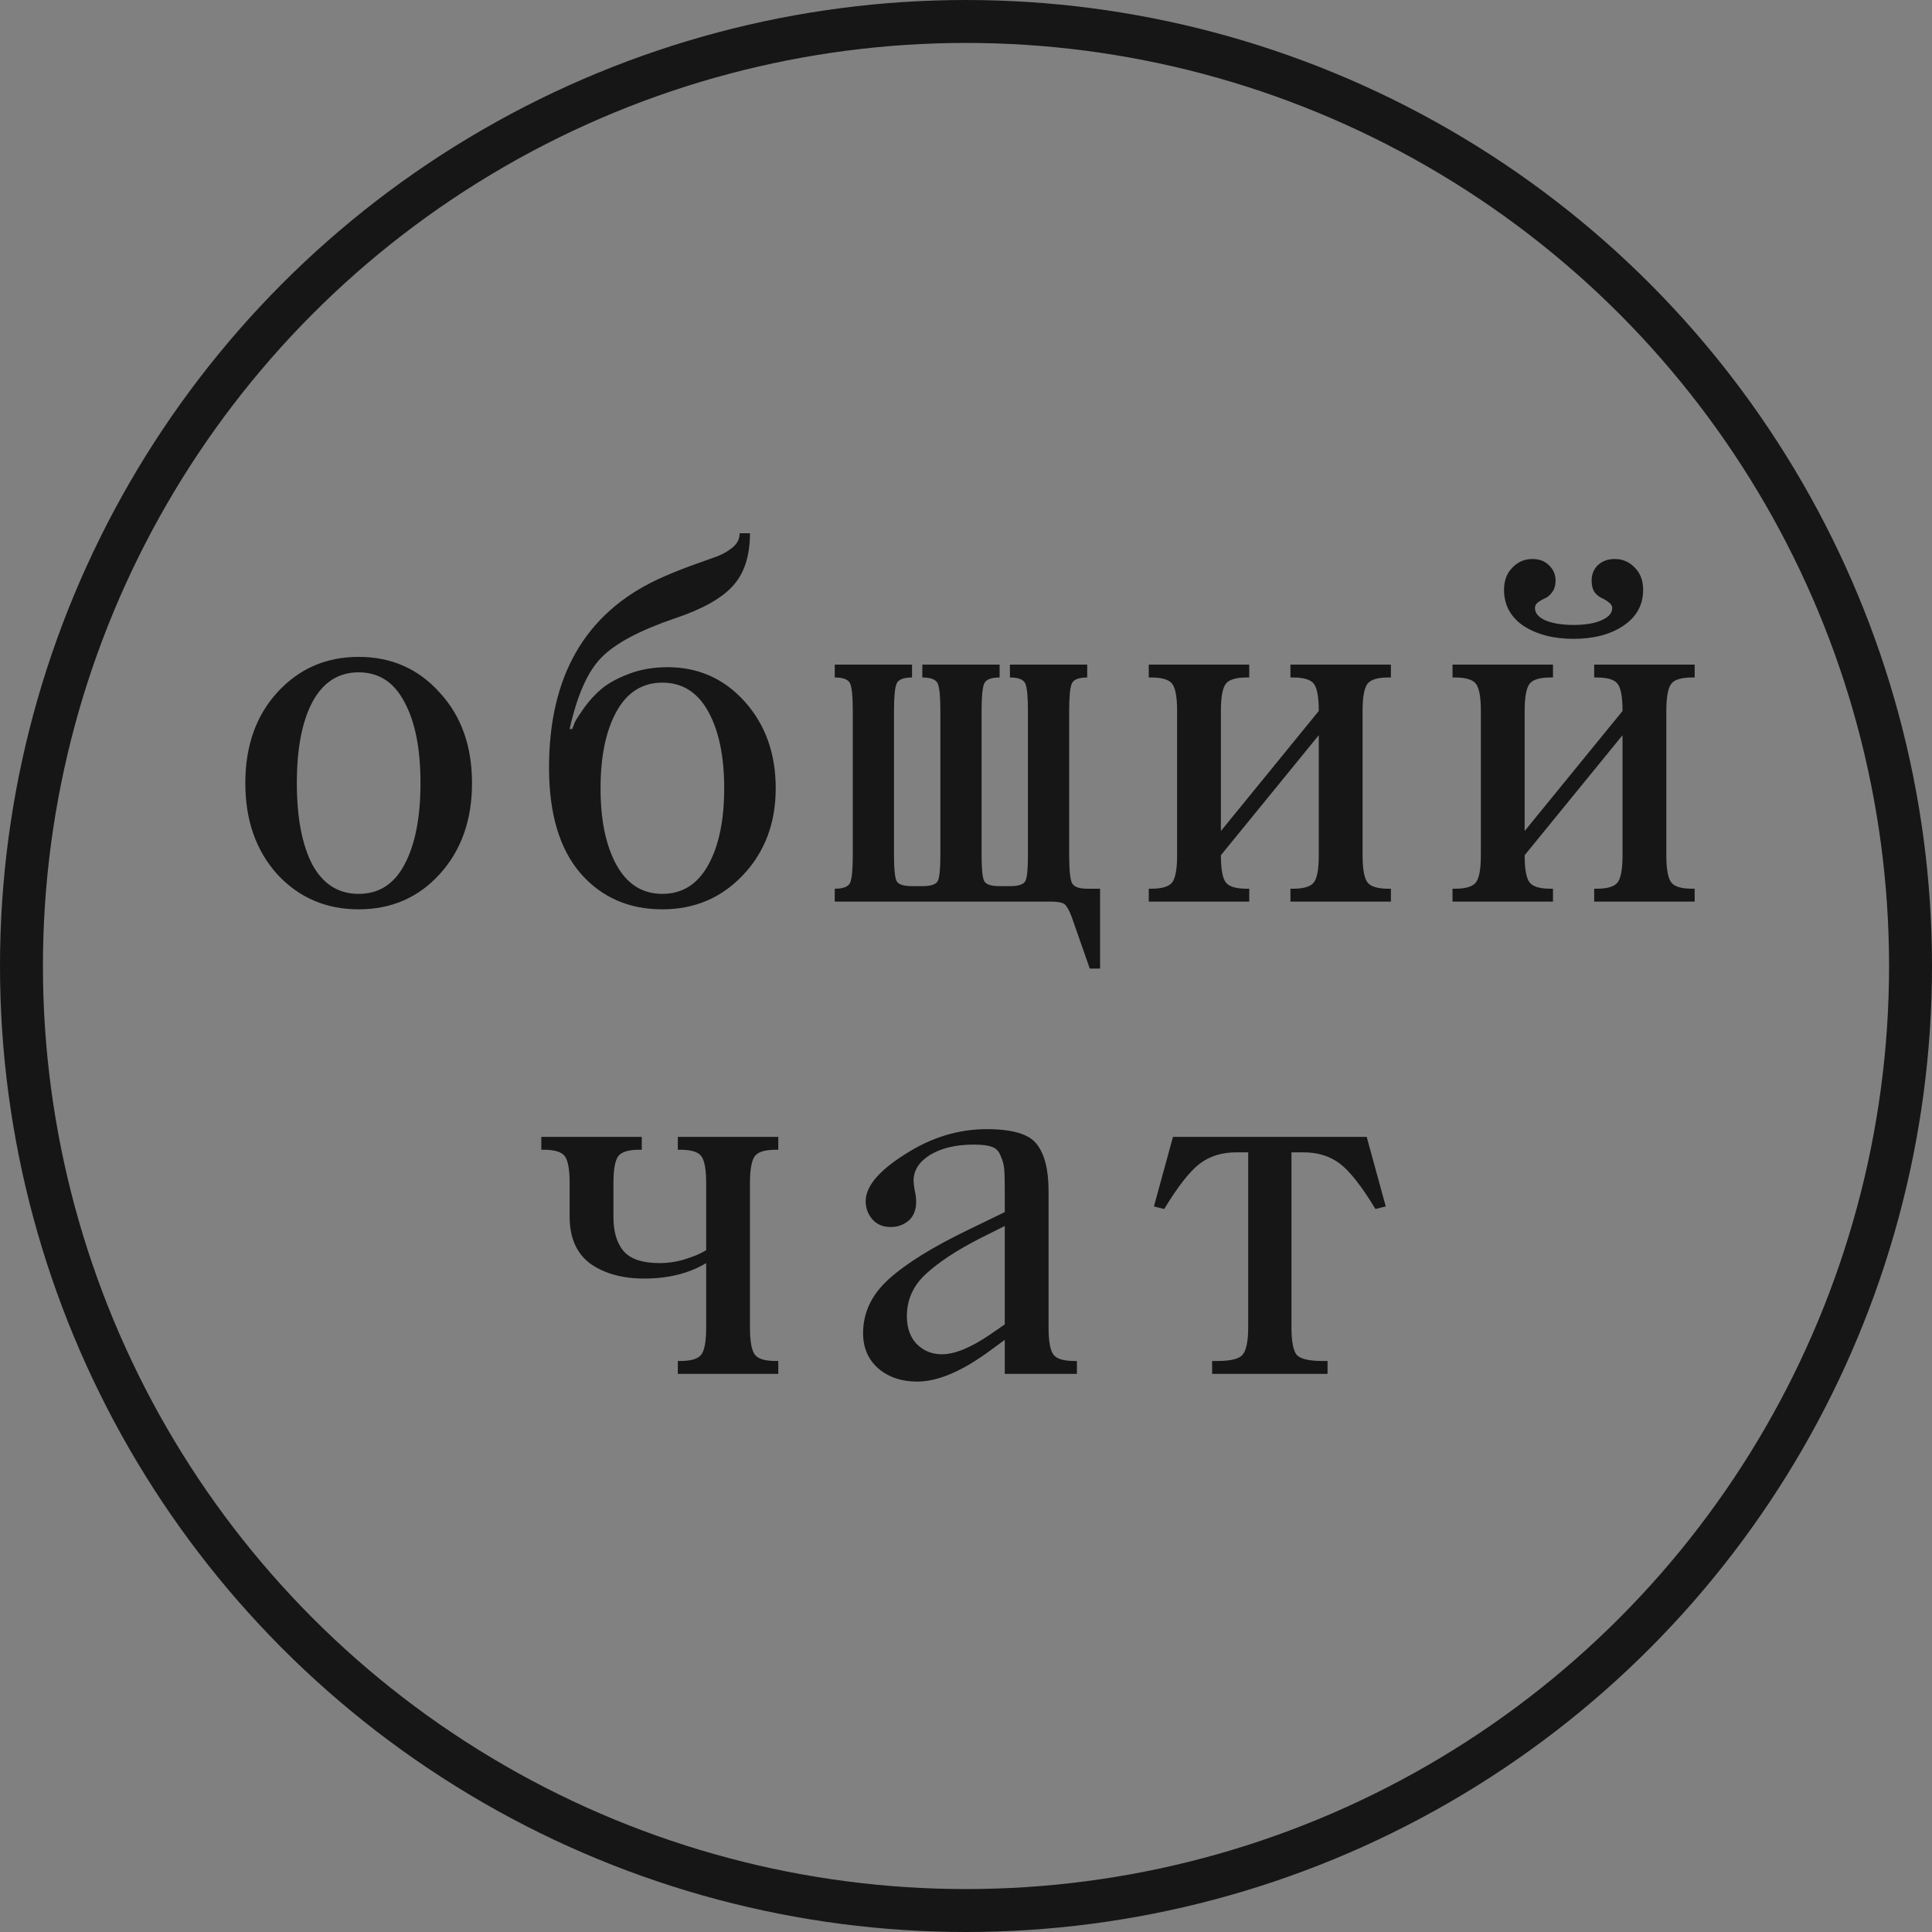
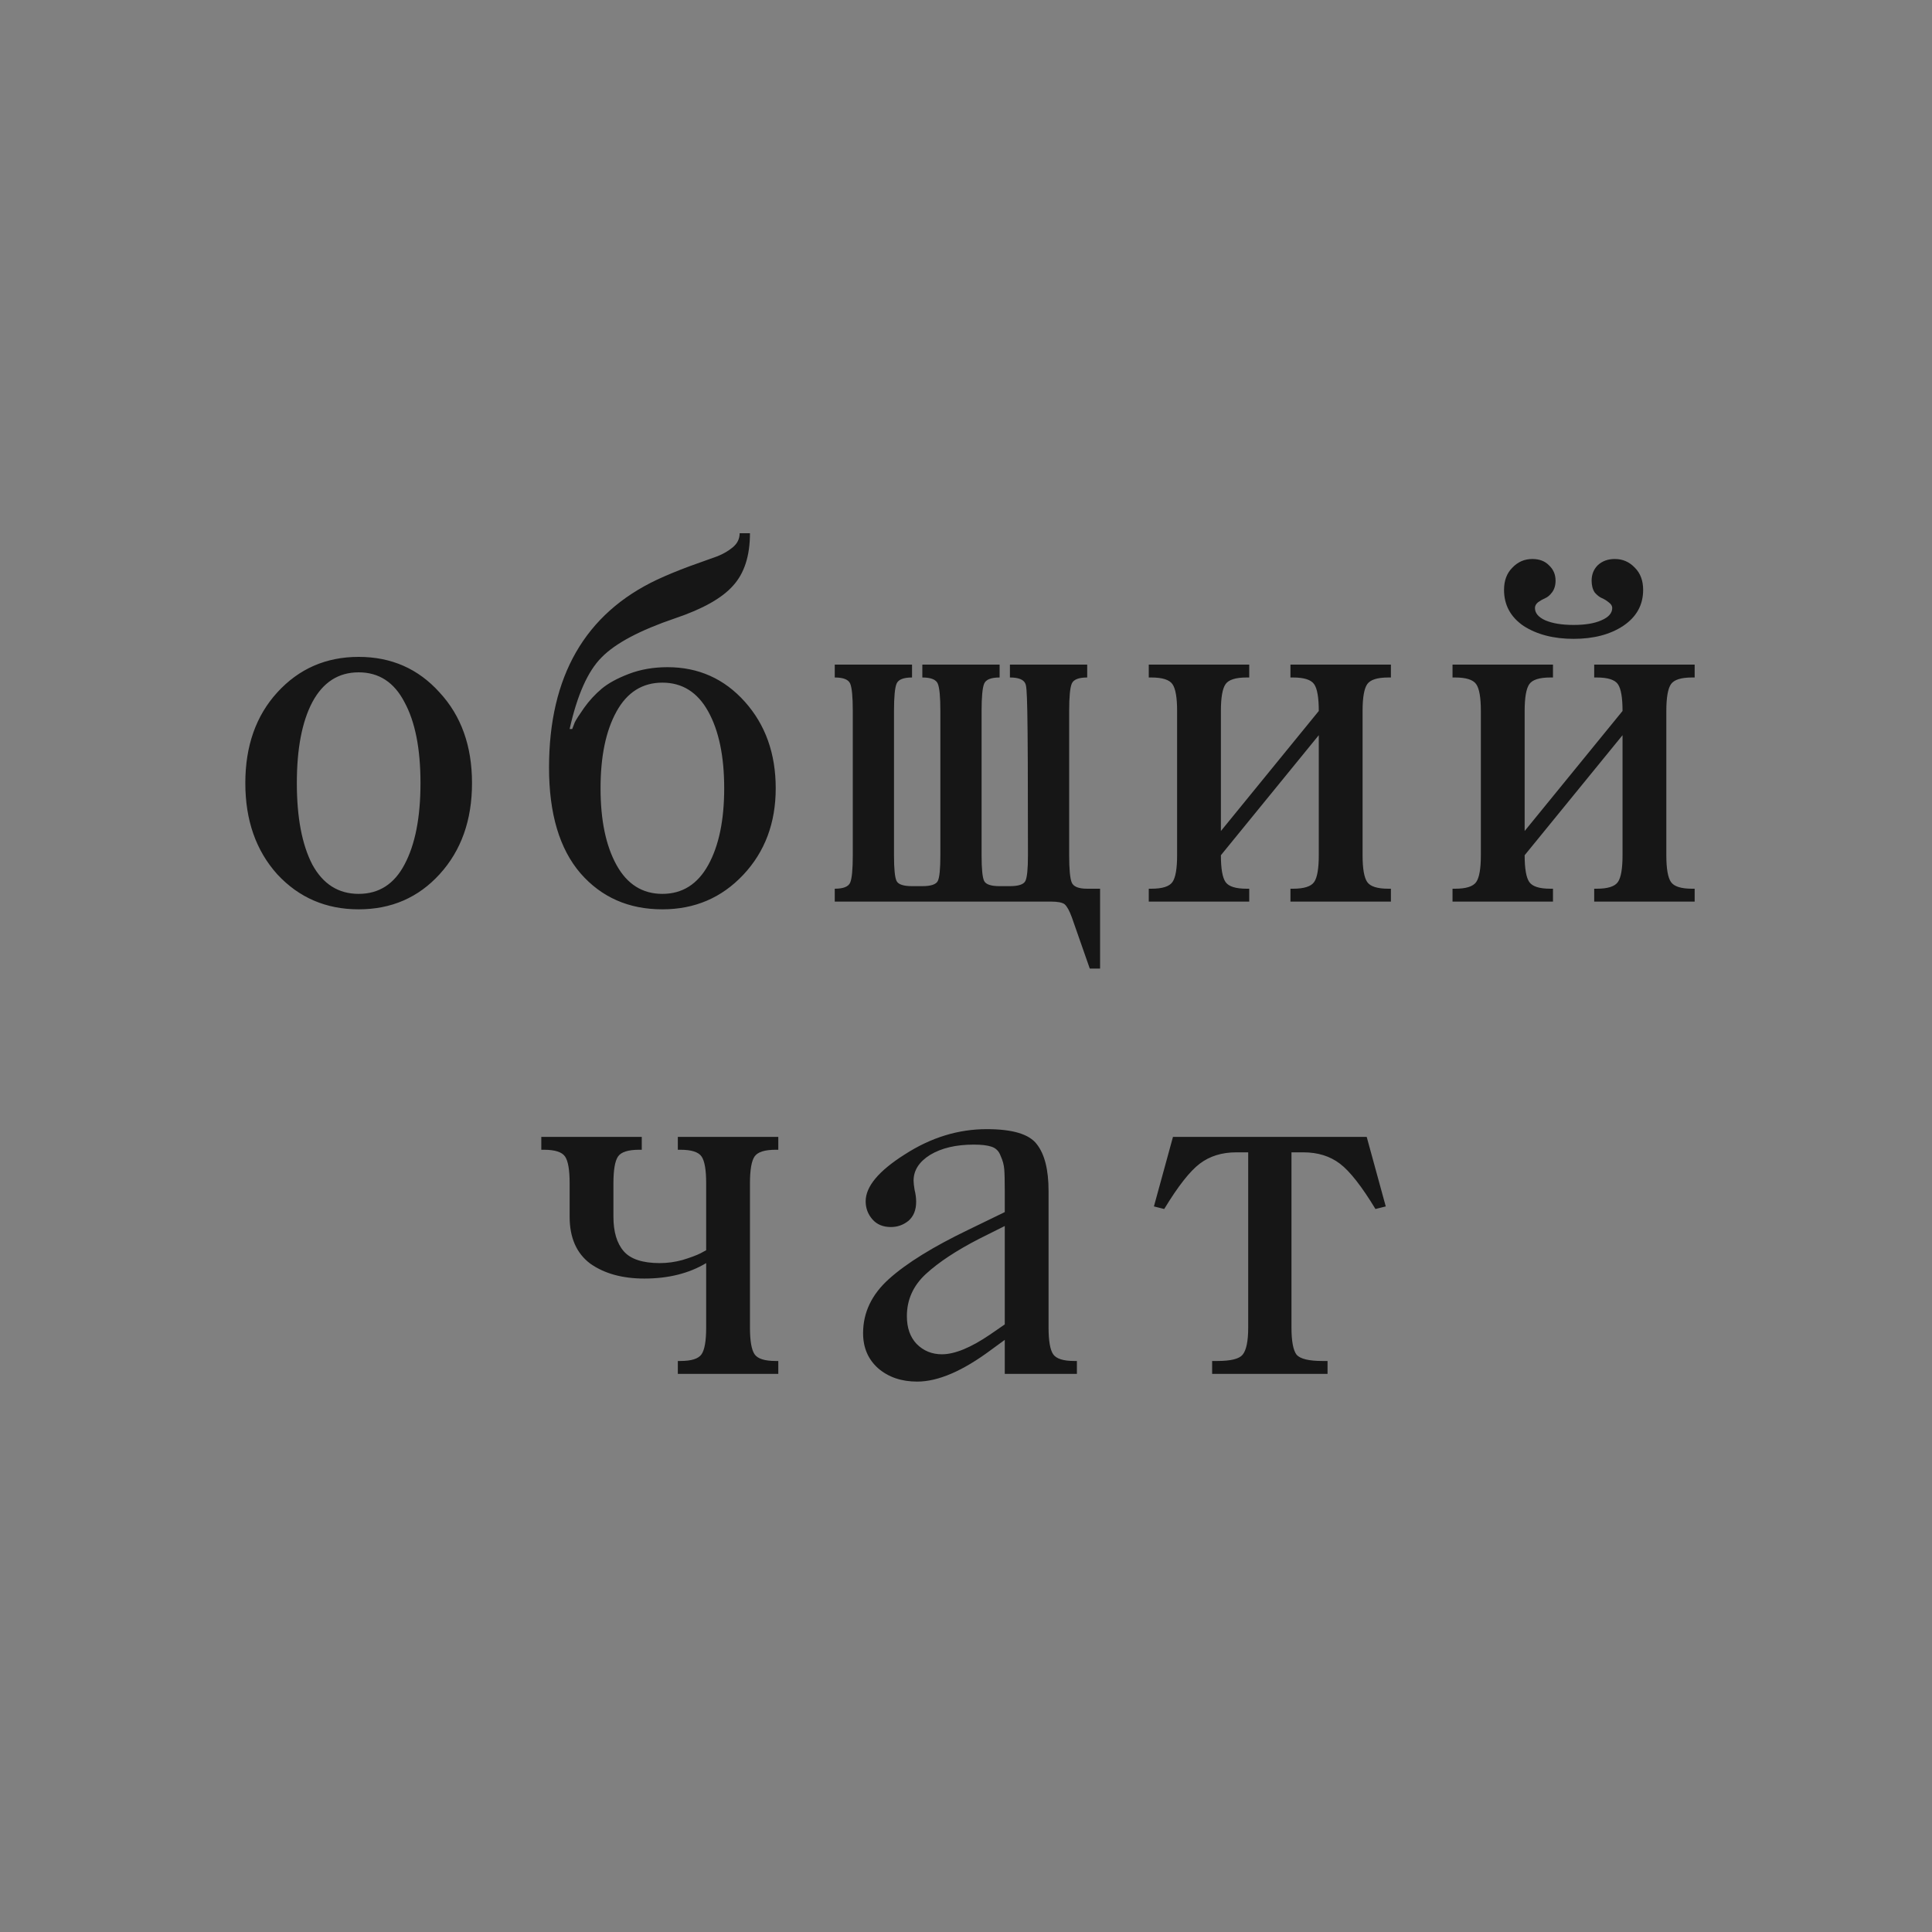
<svg xmlns="http://www.w3.org/2000/svg" width="45" height="45" viewBox="0 0 45 45" fill="none">
  <rect x="0" y="0" width="45" height="45" fill="#808080" stroke="none" />
-   <circle cx="22.5" cy="22.5" r="22" fill="white" fill-opacity="0.01" stroke="#161616" />
-   <path d="M6.458 20.364C5.962 19.812 5.714 19.104 5.714 18.24C5.714 17.376 5.962 16.672 6.458 16.128C6.962 15.576 7.594 15.3 8.354 15.3C9.114 15.3 9.742 15.576 10.238 16.128C10.742 16.672 10.994 17.376 10.994 18.24C10.994 19.104 10.742 19.812 10.238 20.364C9.742 20.908 9.114 21.18 8.354 21.18C7.594 21.18 6.962 20.908 6.458 20.364ZM7.274 16.356C7.034 16.812 6.914 17.44 6.914 18.24C6.914 19.04 7.034 19.672 7.274 20.136C7.522 20.592 7.882 20.82 8.354 20.82C8.826 20.82 9.182 20.592 9.422 20.136C9.67 19.672 9.794 19.04 9.794 18.24C9.794 17.44 9.67 16.812 9.422 16.356C9.182 15.892 8.826 15.66 8.354 15.66C7.882 15.66 7.522 15.892 7.274 16.356ZM14.36 16.572C14.112 17.02 13.988 17.616 13.988 18.36C13.988 19.104 14.112 19.7 14.36 20.148C14.608 20.596 14.964 20.82 15.428 20.82C15.892 20.82 16.248 20.596 16.496 20.148C16.744 19.7 16.868 19.104 16.868 18.36C16.868 17.616 16.744 17.02 16.496 16.572C16.248 16.124 15.892 15.9 15.428 15.9C14.964 15.9 14.608 16.124 14.36 16.572ZM17.348 16.344C17.828 16.88 18.068 17.552 18.068 18.36C18.068 19.168 17.816 19.84 17.312 20.376C16.808 20.912 16.18 21.18 15.428 21.18C14.644 21.18 14.008 20.9 13.52 20.34C13.032 19.772 12.788 18.952 12.788 17.88C12.788 15.752 13.628 14.292 15.308 13.5C15.532 13.396 15.784 13.292 16.064 13.188C16.352 13.084 16.564 13.008 16.7 12.96C16.844 12.904 16.968 12.832 17.072 12.744C17.176 12.656 17.228 12.548 17.228 12.42H17.468C17.468 12.948 17.336 13.356 17.072 13.644C16.816 13.932 16.368 14.184 15.728 14.4C14.904 14.68 14.332 14.984 14.012 15.312C13.692 15.632 13.444 16.188 13.268 16.98H13.328C13.344 16.94 13.364 16.888 13.388 16.824C13.42 16.76 13.492 16.648 13.604 16.488C13.724 16.32 13.86 16.172 14.012 16.044C14.164 15.916 14.376 15.8 14.648 15.696C14.92 15.592 15.22 15.54 15.548 15.54C16.268 15.54 16.868 15.808 17.348 16.344ZM19.443 21V20.7C19.643 20.7 19.763 20.652 19.803 20.556C19.843 20.46 19.863 20.248 19.863 19.92V16.56C19.863 16.232 19.843 16.02 19.803 15.924C19.763 15.828 19.643 15.78 19.443 15.78V15.48H21.243V15.78C21.043 15.78 20.923 15.828 20.883 15.924C20.843 16.02 20.823 16.232 20.823 16.56V19.92C20.823 20.24 20.843 20.44 20.883 20.52C20.923 20.6 21.043 20.64 21.243 20.64H21.483C21.683 20.64 21.803 20.6 21.843 20.52C21.883 20.44 21.903 20.24 21.903 19.92V16.56C21.903 16.232 21.883 16.02 21.843 15.924C21.803 15.828 21.683 15.78 21.483 15.78V15.48H23.283V15.78C23.083 15.78 22.963 15.828 22.923 15.924C22.883 16.02 22.863 16.232 22.863 16.56V19.92C22.863 20.24 22.883 20.44 22.923 20.52C22.963 20.6 23.083 20.64 23.283 20.64H23.523C23.723 20.64 23.843 20.6 23.883 20.52C23.923 20.44 23.943 20.24 23.943 19.92V16.56C23.943 16.232 23.923 16.02 23.883 15.924C23.843 15.828 23.723 15.78 23.523 15.78V15.48H25.323V15.78C25.123 15.78 25.003 15.828 24.963 15.924C24.923 16.02 24.903 16.232 24.903 16.56V19.92C24.903 20.248 24.923 20.46 24.963 20.556C25.003 20.652 25.123 20.7 25.323 20.7H25.623V22.56H25.383L24.963 21.36C24.907 21.208 24.851 21.108 24.795 21.06C24.739 21.02 24.635 21 24.483 21H19.443ZM30.717 19.92V17.124L28.437 19.92C28.437 20.232 28.473 20.44 28.545 20.544C28.617 20.648 28.781 20.7 29.037 20.7H29.097V21H26.757V20.7H26.817C27.073 20.7 27.237 20.648 27.309 20.544C27.381 20.44 27.417 20.232 27.417 19.92V16.56C27.417 16.248 27.381 16.04 27.309 15.936C27.237 15.832 27.073 15.78 26.817 15.78H26.757V15.48H29.097V15.78H29.037C28.781 15.78 28.617 15.832 28.545 15.936C28.473 16.04 28.437 16.248 28.437 16.56V19.356L30.717 16.56C30.717 16.248 30.681 16.04 30.609 15.936C30.537 15.832 30.373 15.78 30.117 15.78H30.057V15.48H32.397V15.78H32.337C32.081 15.78 31.917 15.832 31.845 15.936C31.773 16.04 31.737 16.248 31.737 16.56V19.92C31.737 20.232 31.773 20.44 31.845 20.544C31.917 20.648 32.081 20.7 32.337 20.7H32.397V21H30.057V20.7H30.117C30.373 20.7 30.537 20.648 30.609 20.544C30.681 20.44 30.717 20.232 30.717 19.92ZM37.792 19.92V17.124L35.512 19.92C35.512 20.232 35.548 20.44 35.62 20.544C35.692 20.648 35.856 20.7 36.112 20.7H36.172V21H33.832V20.7H33.892C34.148 20.7 34.312 20.648 34.384 20.544C34.456 20.44 34.492 20.232 34.492 19.92V16.56C34.492 16.248 34.456 16.04 34.384 15.936C34.312 15.832 34.148 15.78 33.892 15.78H33.832V15.48H36.172V15.78H36.112C35.856 15.78 35.692 15.832 35.62 15.936C35.548 16.04 35.512 16.248 35.512 16.56V19.356L37.792 16.56C37.792 16.248 37.756 16.04 37.684 15.936C37.612 15.832 37.448 15.78 37.192 15.78H37.132V15.48H39.472V15.78H39.412C39.156 15.78 38.992 15.832 38.92 15.936C38.848 16.04 38.812 16.248 38.812 16.56V19.92C38.812 20.232 38.848 20.44 38.92 20.544C38.992 20.648 39.156 20.7 39.412 20.7H39.472V21H37.132V20.7H37.192C37.448 20.7 37.612 20.648 37.684 20.544C37.756 20.44 37.792 20.232 37.792 19.92ZM37.804 14.58C37.5 14.78 37.116 14.88 36.652 14.88C36.188 14.88 35.8 14.78 35.488 14.58C35.184 14.372 35.032 14.092 35.032 13.74C35.032 13.524 35.096 13.352 35.224 13.224C35.352 13.088 35.508 13.02 35.692 13.02C35.852 13.02 35.98 13.068 36.076 13.164C36.18 13.26 36.232 13.38 36.232 13.524C36.232 13.636 36.204 13.728 36.148 13.8C36.1 13.864 36.048 13.908 35.992 13.932C35.936 13.956 35.88 13.988 35.824 14.028C35.776 14.068 35.752 14.112 35.752 14.16C35.752 14.28 35.832 14.376 35.992 14.448C36.16 14.52 36.38 14.556 36.652 14.556C36.924 14.556 37.14 14.52 37.3 14.448C37.468 14.376 37.552 14.28 37.552 14.16C37.552 14.112 37.524 14.068 37.468 14.028C37.42 13.988 37.368 13.956 37.312 13.932C37.256 13.908 37.2 13.864 37.144 13.8C37.096 13.728 37.072 13.636 37.072 13.524C37.072 13.38 37.12 13.26 37.216 13.164C37.32 13.068 37.452 13.02 37.612 13.02C37.796 13.02 37.952 13.088 38.08 13.224C38.208 13.352 38.272 13.524 38.272 13.74C38.272 14.092 38.116 14.372 37.804 14.58ZM17.468 27.56V30.92C17.468 31.232 17.504 31.44 17.576 31.544C17.648 31.648 17.812 31.7 18.068 31.7H18.128V32H15.788V31.7H15.848C16.104 31.7 16.268 31.648 16.34 31.544C16.412 31.44 16.448 31.232 16.448 30.92V29.42C16.048 29.66 15.568 29.78 15.008 29.78C14.496 29.78 14.076 29.664 13.748 29.432C13.428 29.192 13.268 28.828 13.268 28.34V27.56C13.268 27.248 13.232 27.04 13.16 26.936C13.088 26.832 12.924 26.78 12.668 26.78H12.608V26.48H14.948V26.78H14.888C14.632 26.78 14.468 26.832 14.396 26.936C14.324 27.04 14.288 27.248 14.288 27.56V28.34C14.288 28.692 14.368 28.96 14.528 29.144C14.688 29.328 14.968 29.42 15.368 29.42C15.544 29.42 15.72 29.396 15.896 29.348C16.08 29.292 16.22 29.24 16.316 29.192L16.448 29.12V27.56C16.448 27.248 16.412 27.04 16.34 26.936C16.268 26.832 16.104 26.78 15.848 26.78H15.788V26.48H18.128V26.78H18.068C17.812 26.78 17.648 26.832 17.576 26.936C17.504 27.04 17.468 27.248 17.468 27.56ZM24.423 27.74V30.92C24.423 31.232 24.459 31.44 24.531 31.544C24.603 31.648 24.767 31.7 25.023 31.7H25.083V32H23.403V31.208L23.091 31.436C22.427 31.932 21.851 32.18 21.363 32.18C20.995 32.18 20.691 32.076 20.451 31.868C20.219 31.66 20.103 31.388 20.103 31.052C20.103 30.572 20.303 30.152 20.703 29.792C21.111 29.424 21.731 29.04 22.563 28.64L23.403 28.232V27.74C23.403 27.5 23.399 27.332 23.391 27.236C23.383 27.132 23.355 27.028 23.307 26.924C23.267 26.812 23.195 26.74 23.091 26.708C22.995 26.676 22.859 26.66 22.683 26.66C22.267 26.66 21.927 26.74 21.663 26.9C21.407 27.06 21.279 27.26 21.279 27.5C21.279 27.548 21.287 27.62 21.303 27.716C21.327 27.812 21.339 27.904 21.339 27.992C21.339 28.184 21.279 28.332 21.159 28.436C21.039 28.532 20.903 28.58 20.751 28.58C20.567 28.58 20.423 28.52 20.319 28.4C20.215 28.28 20.163 28.14 20.163 27.98C20.163 27.636 20.467 27.272 21.075 26.888C21.683 26.496 22.319 26.3 22.983 26.3C23.583 26.3 23.971 26.416 24.147 26.648C24.331 26.88 24.423 27.244 24.423 27.74ZM23.055 31.088L23.403 30.848V28.556L22.803 28.856C22.275 29.128 21.863 29.4 21.567 29.672C21.271 29.944 21.123 30.272 21.123 30.656C21.123 30.928 21.199 31.144 21.351 31.304C21.511 31.464 21.707 31.544 21.939 31.544C22.235 31.544 22.607 31.392 23.055 31.088ZM27.321 26.48H31.833L32.277 28.1L32.037 28.16C31.717 27.632 31.441 27.28 31.209 27.104C30.977 26.928 30.693 26.84 30.357 26.84H30.081V30.92C30.081 31.24 30.121 31.452 30.201 31.556C30.289 31.652 30.489 31.7 30.801 31.7H30.921V32H28.233V31.7H28.353C28.665 31.7 28.861 31.652 28.941 31.556C29.029 31.452 29.073 31.24 29.073 30.92V26.84H28.797C28.461 26.84 28.177 26.928 27.945 27.104C27.713 27.28 27.437 27.632 27.117 28.16L26.877 28.1L27.321 26.48Z" fill="#161616" />
+   <path d="M6.458 20.364C5.962 19.812 5.714 19.104 5.714 18.24C5.714 17.376 5.962 16.672 6.458 16.128C6.962 15.576 7.594 15.3 8.354 15.3C9.114 15.3 9.742 15.576 10.238 16.128C10.742 16.672 10.994 17.376 10.994 18.24C10.994 19.104 10.742 19.812 10.238 20.364C9.742 20.908 9.114 21.18 8.354 21.18C7.594 21.18 6.962 20.908 6.458 20.364ZM7.274 16.356C7.034 16.812 6.914 17.44 6.914 18.24C6.914 19.04 7.034 19.672 7.274 20.136C7.522 20.592 7.882 20.82 8.354 20.82C8.826 20.82 9.182 20.592 9.422 20.136C9.67 19.672 9.794 19.04 9.794 18.24C9.794 17.44 9.67 16.812 9.422 16.356C9.182 15.892 8.826 15.66 8.354 15.66C7.882 15.66 7.522 15.892 7.274 16.356ZM14.36 16.572C14.112 17.02 13.988 17.616 13.988 18.36C13.988 19.104 14.112 19.7 14.36 20.148C14.608 20.596 14.964 20.82 15.428 20.82C15.892 20.82 16.248 20.596 16.496 20.148C16.744 19.7 16.868 19.104 16.868 18.36C16.868 17.616 16.744 17.02 16.496 16.572C16.248 16.124 15.892 15.9 15.428 15.9C14.964 15.9 14.608 16.124 14.36 16.572ZM17.348 16.344C17.828 16.88 18.068 17.552 18.068 18.36C18.068 19.168 17.816 19.84 17.312 20.376C16.808 20.912 16.18 21.18 15.428 21.18C14.644 21.18 14.008 20.9 13.52 20.34C13.032 19.772 12.788 18.952 12.788 17.88C12.788 15.752 13.628 14.292 15.308 13.5C15.532 13.396 15.784 13.292 16.064 13.188C16.352 13.084 16.564 13.008 16.7 12.96C16.844 12.904 16.968 12.832 17.072 12.744C17.176 12.656 17.228 12.548 17.228 12.42H17.468C17.468 12.948 17.336 13.356 17.072 13.644C16.816 13.932 16.368 14.184 15.728 14.4C14.904 14.68 14.332 14.984 14.012 15.312C13.692 15.632 13.444 16.188 13.268 16.98H13.328C13.344 16.94 13.364 16.888 13.388 16.824C13.42 16.76 13.492 16.648 13.604 16.488C13.724 16.32 13.86 16.172 14.012 16.044C14.164 15.916 14.376 15.8 14.648 15.696C14.92 15.592 15.22 15.54 15.548 15.54C16.268 15.54 16.868 15.808 17.348 16.344ZM19.443 21V20.7C19.643 20.7 19.763 20.652 19.803 20.556C19.843 20.46 19.863 20.248 19.863 19.92V16.56C19.863 16.232 19.843 16.02 19.803 15.924C19.763 15.828 19.643 15.78 19.443 15.78V15.48H21.243V15.78C21.043 15.78 20.923 15.828 20.883 15.924C20.843 16.02 20.823 16.232 20.823 16.56V19.92C20.823 20.24 20.843 20.44 20.883 20.52C20.923 20.6 21.043 20.64 21.243 20.64H21.483C21.683 20.64 21.803 20.6 21.843 20.52C21.883 20.44 21.903 20.24 21.903 19.92V16.56C21.903 16.232 21.883 16.02 21.843 15.924C21.803 15.828 21.683 15.78 21.483 15.78V15.48H23.283V15.78C23.083 15.78 22.963 15.828 22.923 15.924C22.883 16.02 22.863 16.232 22.863 16.56V19.92C22.863 20.24 22.883 20.44 22.923 20.52C22.963 20.6 23.083 20.64 23.283 20.64H23.523C23.723 20.64 23.843 20.6 23.883 20.52C23.923 20.44 23.943 20.24 23.943 19.92C23.943 16.232 23.923 16.02 23.883 15.924C23.843 15.828 23.723 15.78 23.523 15.78V15.48H25.323V15.78C25.123 15.78 25.003 15.828 24.963 15.924C24.923 16.02 24.903 16.232 24.903 16.56V19.92C24.903 20.248 24.923 20.46 24.963 20.556C25.003 20.652 25.123 20.7 25.323 20.7H25.623V22.56H25.383L24.963 21.36C24.907 21.208 24.851 21.108 24.795 21.06C24.739 21.02 24.635 21 24.483 21H19.443ZM30.717 19.92V17.124L28.437 19.92C28.437 20.232 28.473 20.44 28.545 20.544C28.617 20.648 28.781 20.7 29.037 20.7H29.097V21H26.757V20.7H26.817C27.073 20.7 27.237 20.648 27.309 20.544C27.381 20.44 27.417 20.232 27.417 19.92V16.56C27.417 16.248 27.381 16.04 27.309 15.936C27.237 15.832 27.073 15.78 26.817 15.78H26.757V15.48H29.097V15.78H29.037C28.781 15.78 28.617 15.832 28.545 15.936C28.473 16.04 28.437 16.248 28.437 16.56V19.356L30.717 16.56C30.717 16.248 30.681 16.04 30.609 15.936C30.537 15.832 30.373 15.78 30.117 15.78H30.057V15.48H32.397V15.78H32.337C32.081 15.78 31.917 15.832 31.845 15.936C31.773 16.04 31.737 16.248 31.737 16.56V19.92C31.737 20.232 31.773 20.44 31.845 20.544C31.917 20.648 32.081 20.7 32.337 20.7H32.397V21H30.057V20.7H30.117C30.373 20.7 30.537 20.648 30.609 20.544C30.681 20.44 30.717 20.232 30.717 19.92ZM37.792 19.92V17.124L35.512 19.92C35.512 20.232 35.548 20.44 35.62 20.544C35.692 20.648 35.856 20.7 36.112 20.7H36.172V21H33.832V20.7H33.892C34.148 20.7 34.312 20.648 34.384 20.544C34.456 20.44 34.492 20.232 34.492 19.92V16.56C34.492 16.248 34.456 16.04 34.384 15.936C34.312 15.832 34.148 15.78 33.892 15.78H33.832V15.48H36.172V15.78H36.112C35.856 15.78 35.692 15.832 35.62 15.936C35.548 16.04 35.512 16.248 35.512 16.56V19.356L37.792 16.56C37.792 16.248 37.756 16.04 37.684 15.936C37.612 15.832 37.448 15.78 37.192 15.78H37.132V15.48H39.472V15.78H39.412C39.156 15.78 38.992 15.832 38.92 15.936C38.848 16.04 38.812 16.248 38.812 16.56V19.92C38.812 20.232 38.848 20.44 38.92 20.544C38.992 20.648 39.156 20.7 39.412 20.7H39.472V21H37.132V20.7H37.192C37.448 20.7 37.612 20.648 37.684 20.544C37.756 20.44 37.792 20.232 37.792 19.92ZM37.804 14.58C37.5 14.78 37.116 14.88 36.652 14.88C36.188 14.88 35.8 14.78 35.488 14.58C35.184 14.372 35.032 14.092 35.032 13.74C35.032 13.524 35.096 13.352 35.224 13.224C35.352 13.088 35.508 13.02 35.692 13.02C35.852 13.02 35.98 13.068 36.076 13.164C36.18 13.26 36.232 13.38 36.232 13.524C36.232 13.636 36.204 13.728 36.148 13.8C36.1 13.864 36.048 13.908 35.992 13.932C35.936 13.956 35.88 13.988 35.824 14.028C35.776 14.068 35.752 14.112 35.752 14.16C35.752 14.28 35.832 14.376 35.992 14.448C36.16 14.52 36.38 14.556 36.652 14.556C36.924 14.556 37.14 14.52 37.3 14.448C37.468 14.376 37.552 14.28 37.552 14.16C37.552 14.112 37.524 14.068 37.468 14.028C37.42 13.988 37.368 13.956 37.312 13.932C37.256 13.908 37.2 13.864 37.144 13.8C37.096 13.728 37.072 13.636 37.072 13.524C37.072 13.38 37.12 13.26 37.216 13.164C37.32 13.068 37.452 13.02 37.612 13.02C37.796 13.02 37.952 13.088 38.08 13.224C38.208 13.352 38.272 13.524 38.272 13.74C38.272 14.092 38.116 14.372 37.804 14.58ZM17.468 27.56V30.92C17.468 31.232 17.504 31.44 17.576 31.544C17.648 31.648 17.812 31.7 18.068 31.7H18.128V32H15.788V31.7H15.848C16.104 31.7 16.268 31.648 16.34 31.544C16.412 31.44 16.448 31.232 16.448 30.92V29.42C16.048 29.66 15.568 29.78 15.008 29.78C14.496 29.78 14.076 29.664 13.748 29.432C13.428 29.192 13.268 28.828 13.268 28.34V27.56C13.268 27.248 13.232 27.04 13.16 26.936C13.088 26.832 12.924 26.78 12.668 26.78H12.608V26.48H14.948V26.78H14.888C14.632 26.78 14.468 26.832 14.396 26.936C14.324 27.04 14.288 27.248 14.288 27.56V28.34C14.288 28.692 14.368 28.96 14.528 29.144C14.688 29.328 14.968 29.42 15.368 29.42C15.544 29.42 15.72 29.396 15.896 29.348C16.08 29.292 16.22 29.24 16.316 29.192L16.448 29.12V27.56C16.448 27.248 16.412 27.04 16.34 26.936C16.268 26.832 16.104 26.78 15.848 26.78H15.788V26.48H18.128V26.78H18.068C17.812 26.78 17.648 26.832 17.576 26.936C17.504 27.04 17.468 27.248 17.468 27.56ZM24.423 27.74V30.92C24.423 31.232 24.459 31.44 24.531 31.544C24.603 31.648 24.767 31.7 25.023 31.7H25.083V32H23.403V31.208L23.091 31.436C22.427 31.932 21.851 32.18 21.363 32.18C20.995 32.18 20.691 32.076 20.451 31.868C20.219 31.66 20.103 31.388 20.103 31.052C20.103 30.572 20.303 30.152 20.703 29.792C21.111 29.424 21.731 29.04 22.563 28.64L23.403 28.232V27.74C23.403 27.5 23.399 27.332 23.391 27.236C23.383 27.132 23.355 27.028 23.307 26.924C23.267 26.812 23.195 26.74 23.091 26.708C22.995 26.676 22.859 26.66 22.683 26.66C22.267 26.66 21.927 26.74 21.663 26.9C21.407 27.06 21.279 27.26 21.279 27.5C21.279 27.548 21.287 27.62 21.303 27.716C21.327 27.812 21.339 27.904 21.339 27.992C21.339 28.184 21.279 28.332 21.159 28.436C21.039 28.532 20.903 28.58 20.751 28.58C20.567 28.58 20.423 28.52 20.319 28.4C20.215 28.28 20.163 28.14 20.163 27.98C20.163 27.636 20.467 27.272 21.075 26.888C21.683 26.496 22.319 26.3 22.983 26.3C23.583 26.3 23.971 26.416 24.147 26.648C24.331 26.88 24.423 27.244 24.423 27.74ZM23.055 31.088L23.403 30.848V28.556L22.803 28.856C22.275 29.128 21.863 29.4 21.567 29.672C21.271 29.944 21.123 30.272 21.123 30.656C21.123 30.928 21.199 31.144 21.351 31.304C21.511 31.464 21.707 31.544 21.939 31.544C22.235 31.544 22.607 31.392 23.055 31.088ZM27.321 26.48H31.833L32.277 28.1L32.037 28.16C31.717 27.632 31.441 27.28 31.209 27.104C30.977 26.928 30.693 26.84 30.357 26.84H30.081V30.92C30.081 31.24 30.121 31.452 30.201 31.556C30.289 31.652 30.489 31.7 30.801 31.7H30.921V32H28.233V31.7H28.353C28.665 31.7 28.861 31.652 28.941 31.556C29.029 31.452 29.073 31.24 29.073 30.92V26.84H28.797C28.461 26.84 28.177 26.928 27.945 27.104C27.713 27.28 27.437 27.632 27.117 28.16L26.877 28.1L27.321 26.48Z" fill="#161616" />
</svg>